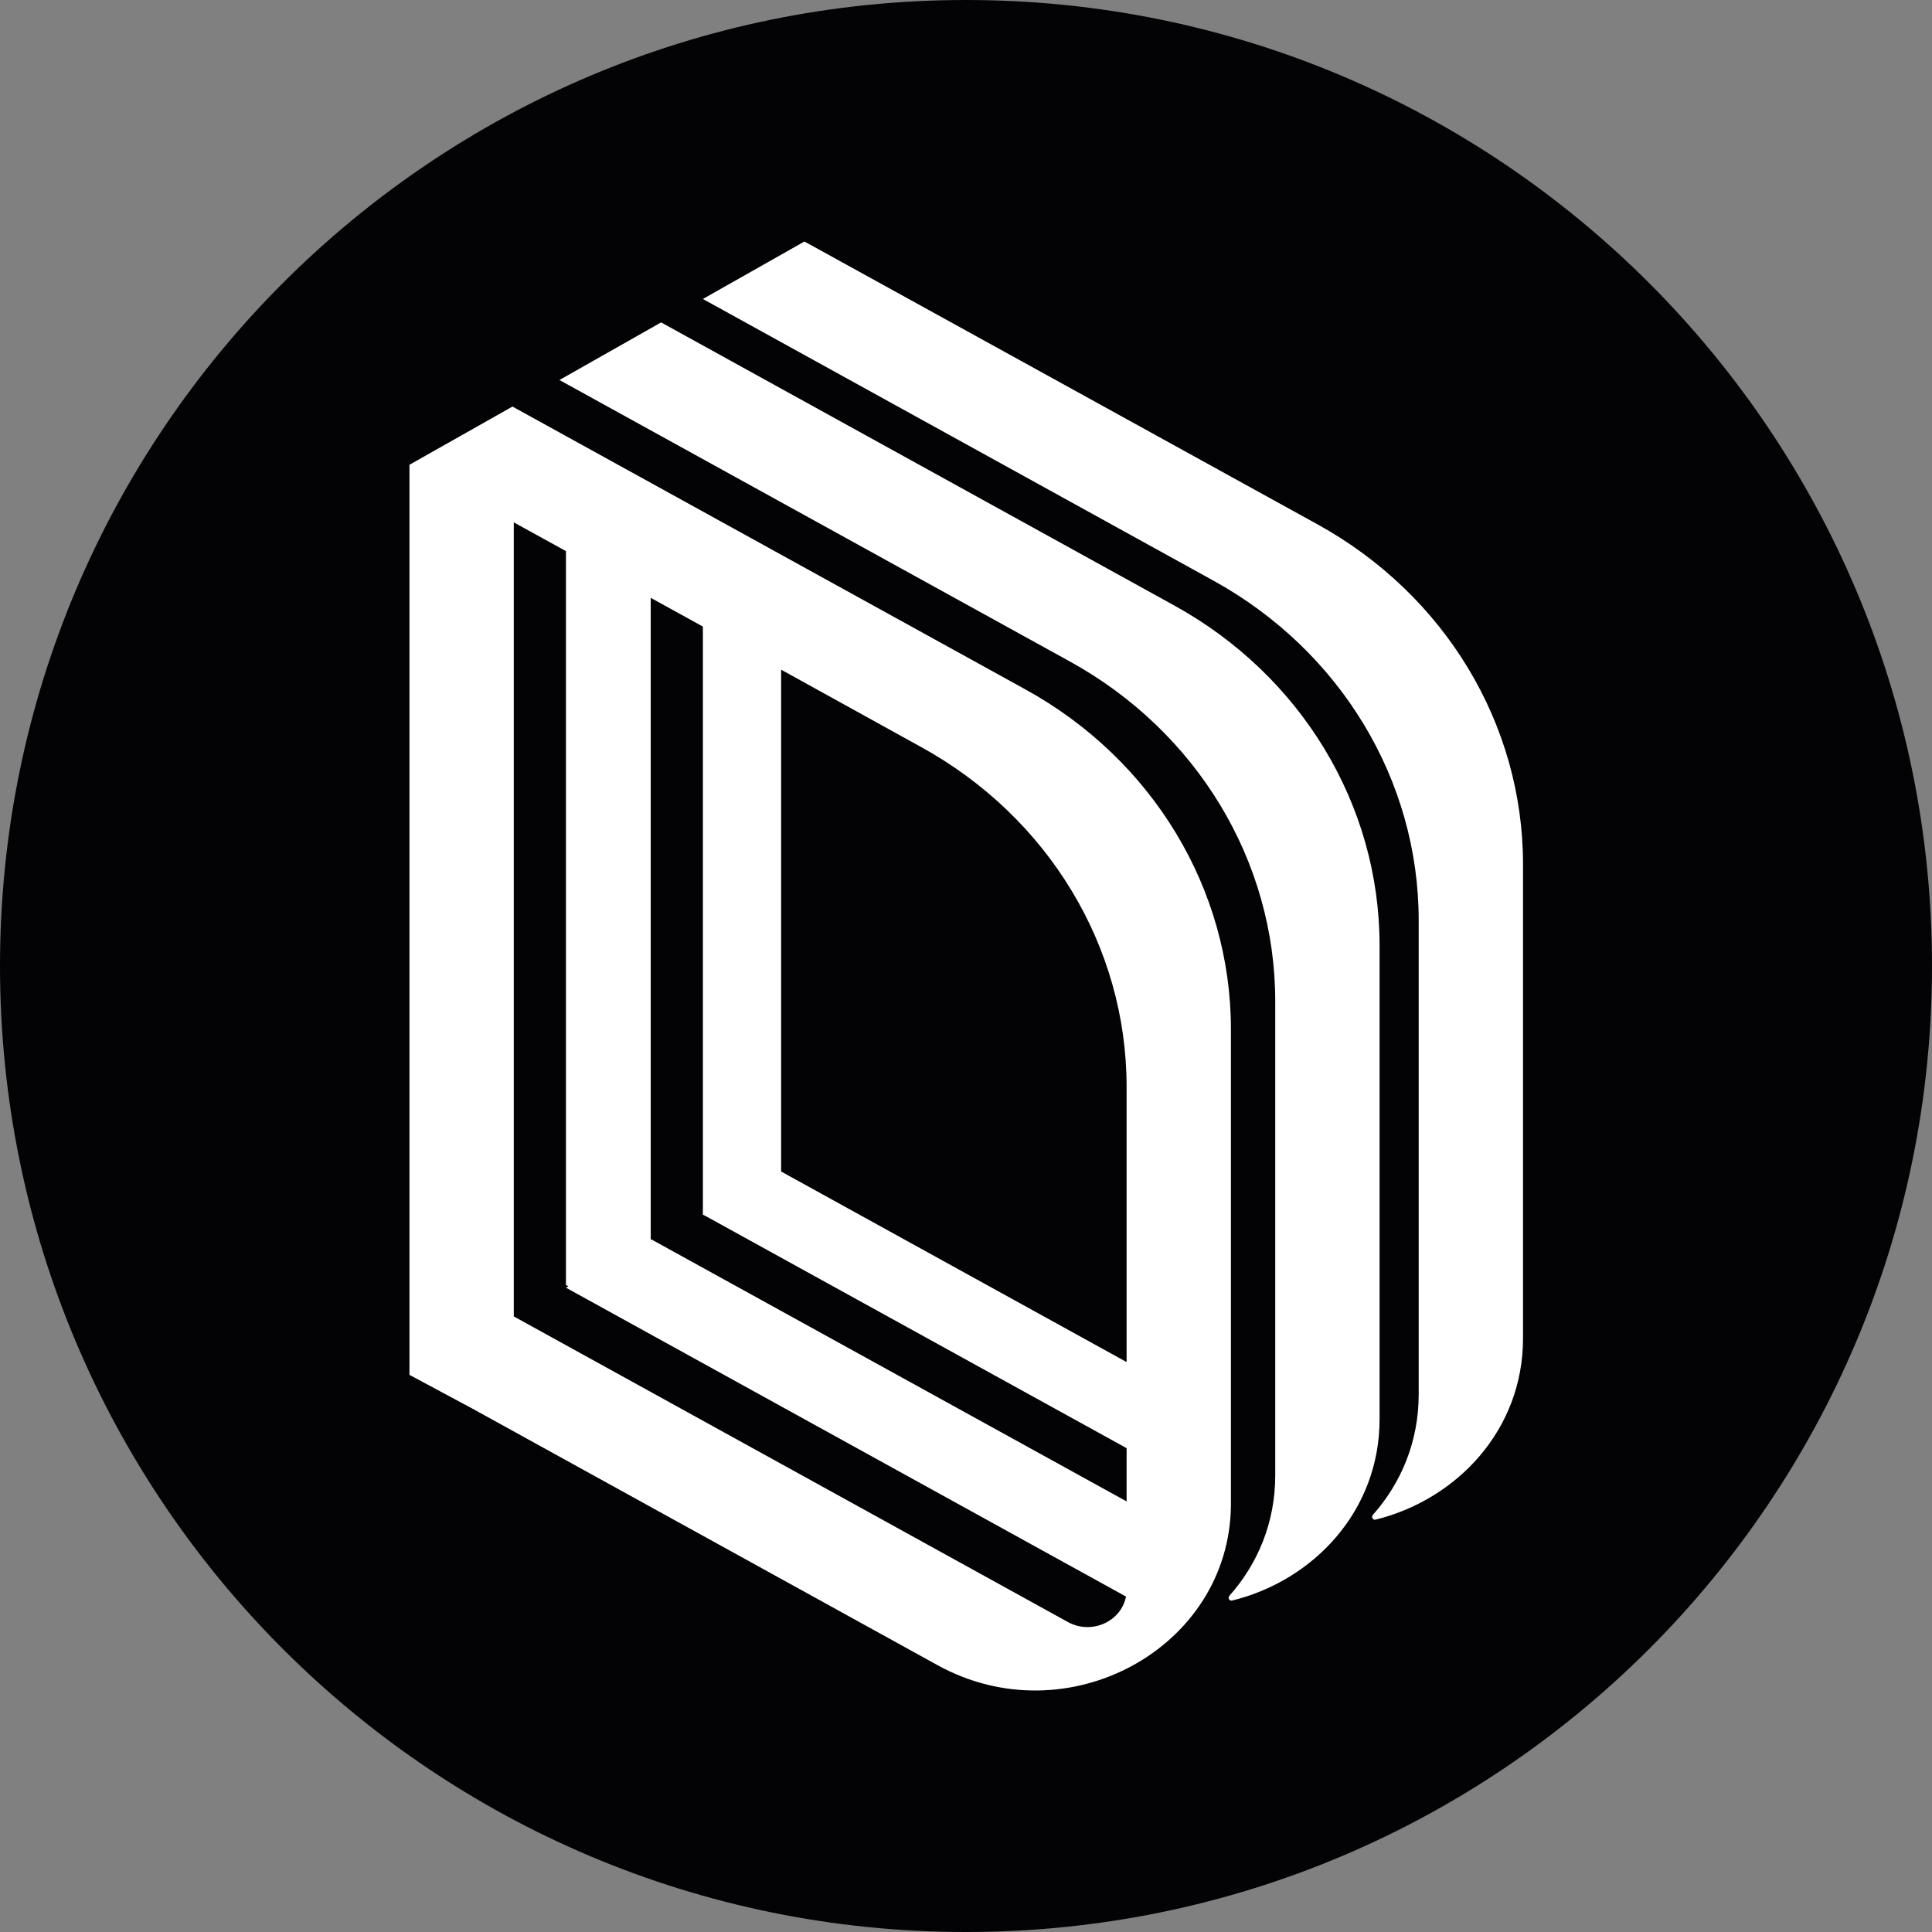
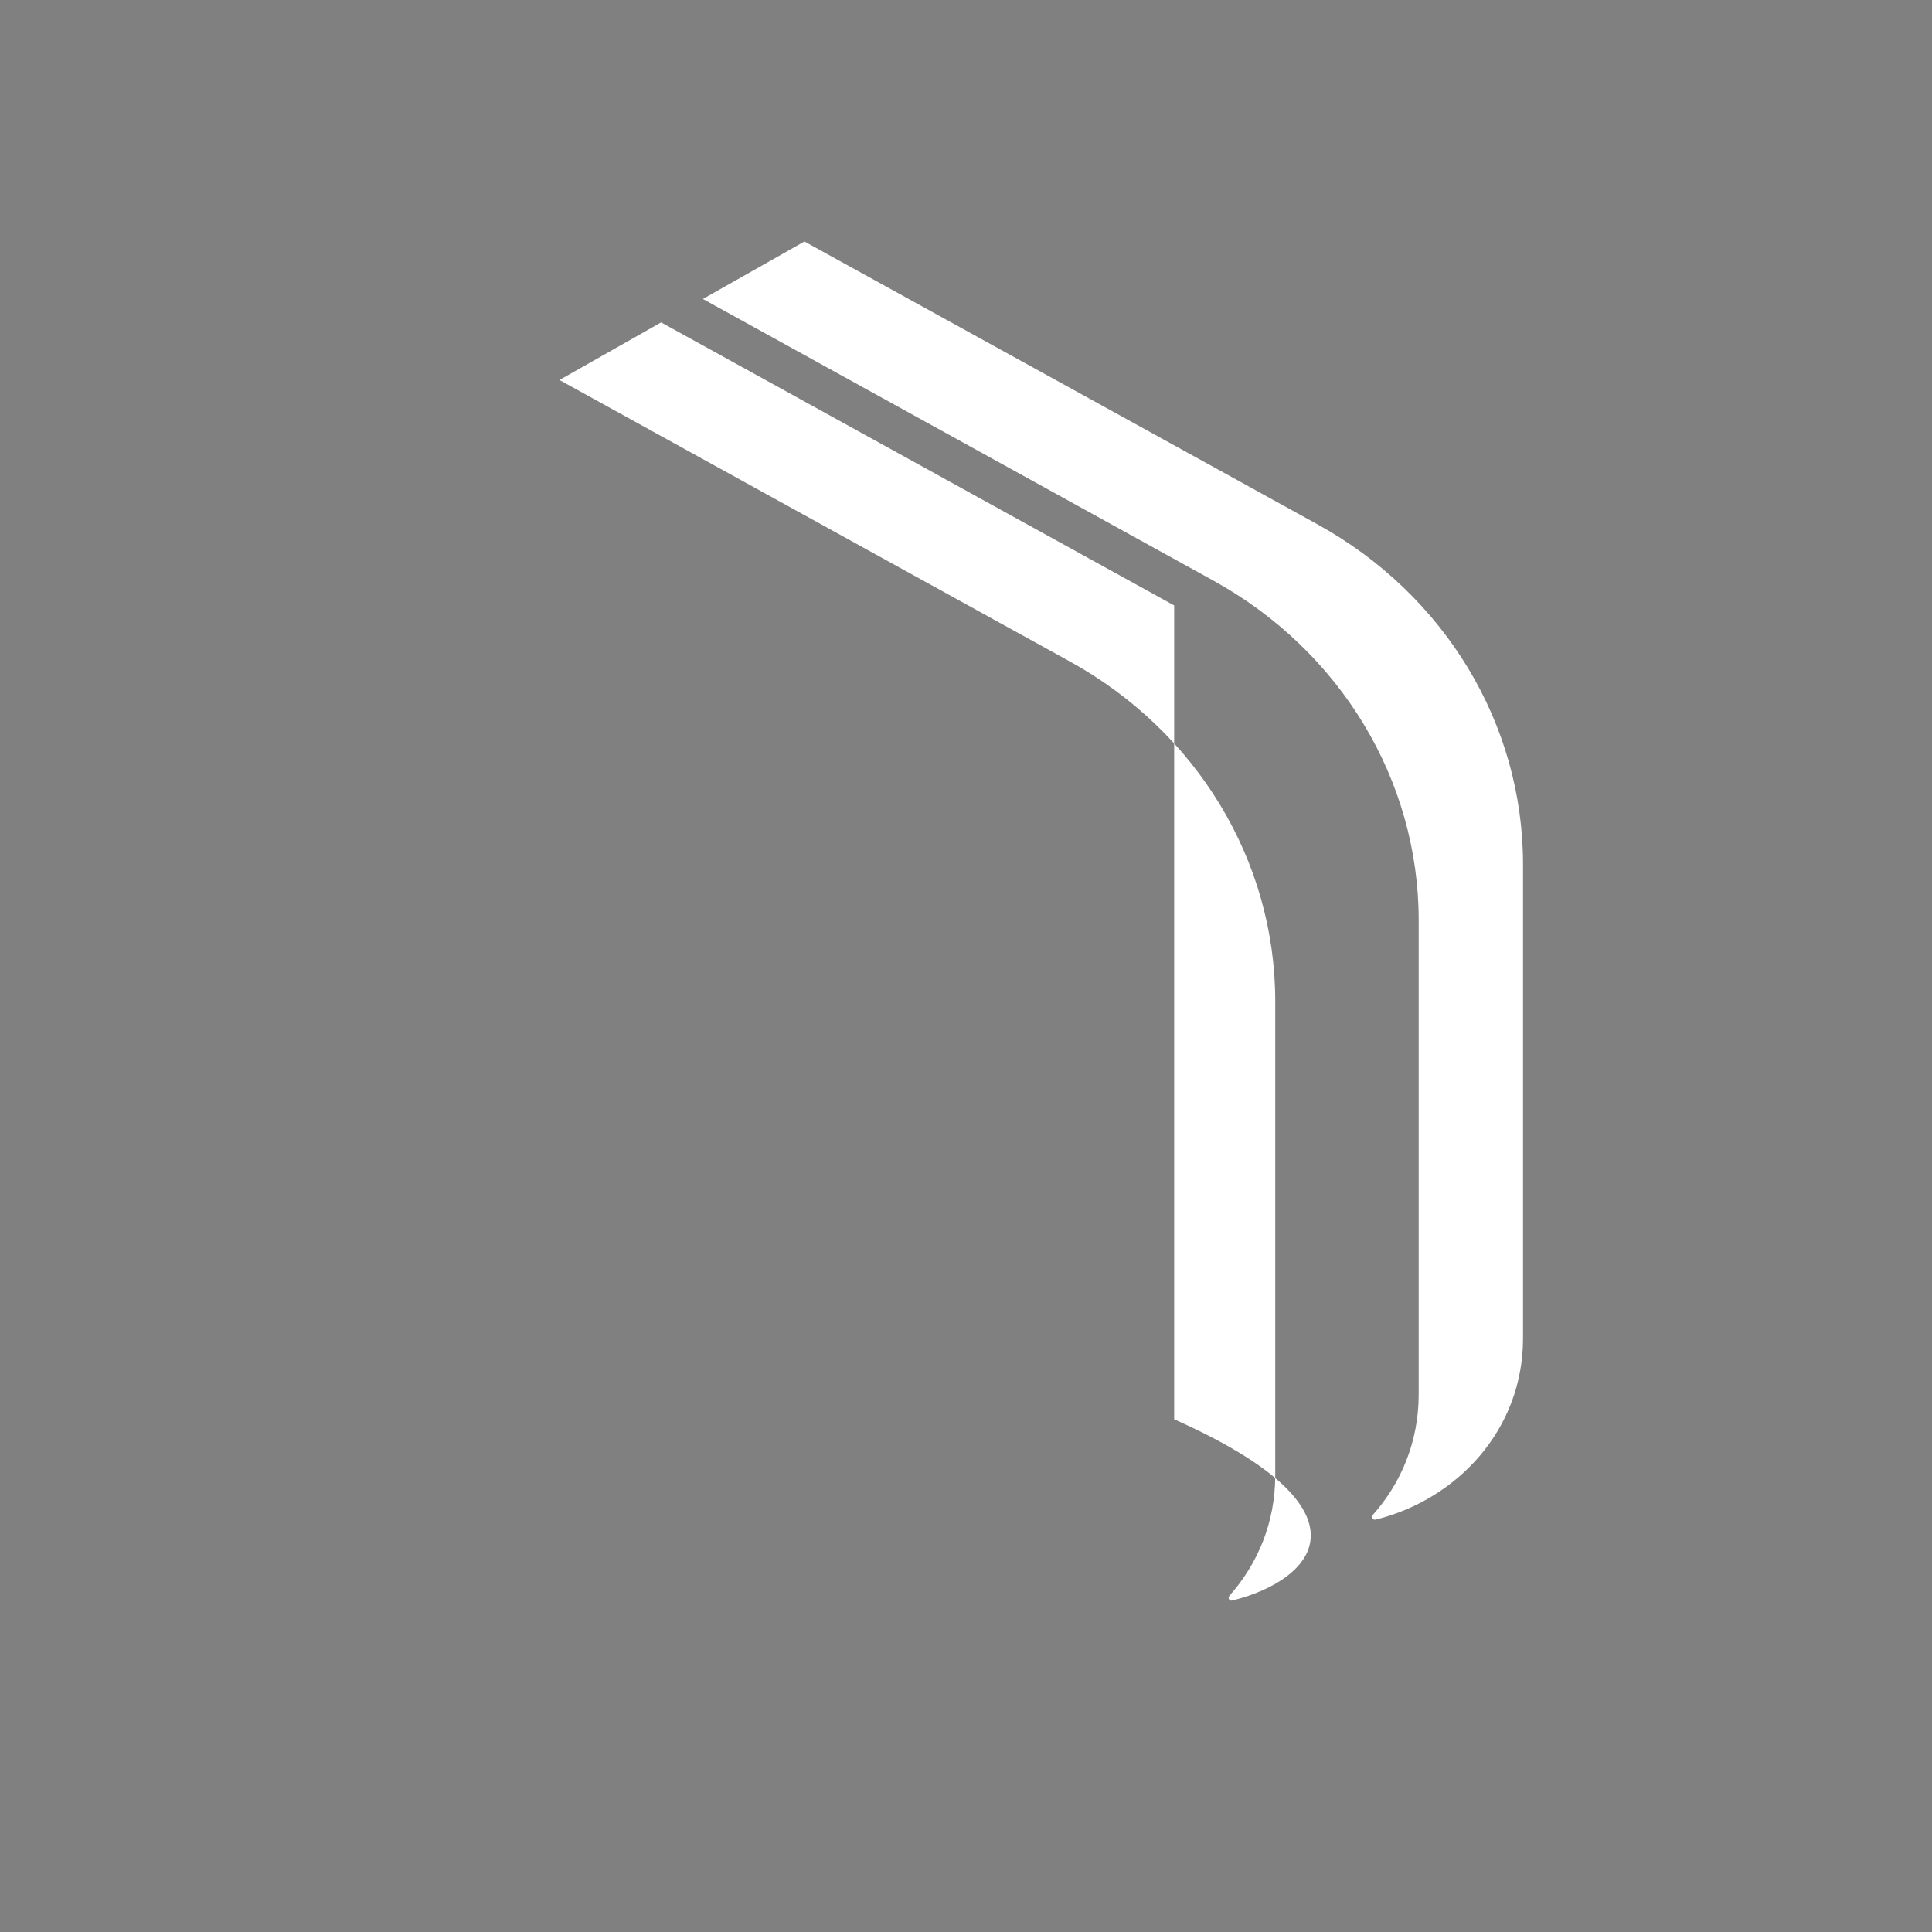
<svg xmlns="http://www.w3.org/2000/svg" version="1.1" width="16" height="16">
  <rect width="100%" height="100%" fill="#808080" stroke="none" />
  <svg width="16" height="16" viewBox="0 0 16 16" fill="none">
-     <path d="M0 8C0 3.582 3.582 0 8 0C12.418 0 16 3.582 16 8C16 12.418 12.418 16 8 16C3.582 16 0 12.418 0 8Z" fill="#030305" />
    <path d="M11.749 11.548C11.749 11.94 11.603 12.283 11.369 12.546C11.366 12.549 11.364 12.553 11.364 12.557C11.36 12.574 11.375 12.589 11.392 12.585C12.067 12.418 12.613 11.841 12.613 11.084V7.157C12.613 5.996 11.965 4.924 10.912 4.343L6.662 2L5.821 2.476L10.048 4.808C11.101 5.388 11.749 6.461 11.749 7.621V11.548Z" fill="white" />
-     <path d="M10.561 12.219V8.292C10.561 7.131 9.913 6.058 8.86 5.478L4.633 3.147L5.475 2.67L9.724 5.014C10.777 5.594 11.425 6.667 11.425 7.828V11.754C11.425 12.512 10.879 13.089 10.204 13.255C10.187 13.259 10.172 13.244 10.176 13.227C10.177 13.223 10.178 13.22 10.181 13.216C10.415 12.953 10.561 12.61 10.561 12.219Z" fill="white" />
-     <path fill-rule="evenodd" clip-rule="evenodd" d="M3.391 3.849L4.244 3.367L8.493 5.71C9.546 6.29 10.194 7.363 10.194 8.524V12.47L10.194 12.47C10.18 13.65 8.839 14.383 7.764 13.79L3.913 11.666L3.391 11.386V3.849ZM9.33 9V11.28L6.469 9.702V5.546L7.629 6.187C8.682 6.767 9.33 7.839 9.33 9ZM5.389 4.951L5.821 5.189V10.059L5.866 10.083L9.33 11.993V12.434L5.394 10.264L5.389 10.267V4.951ZM4.687 4.564V10.642L4.707 10.653L4.687 10.664L9.325 13.222C9.286 13.426 9.043 13.542 8.844 13.433L4.255 10.902V4.326L4.687 4.564Z" fill="white" />
+     <path d="M10.561 12.219V8.292C10.561 7.131 9.913 6.058 8.86 5.478L4.633 3.147L5.475 2.67L9.724 5.014V11.754C11.425 12.512 10.879 13.089 10.204 13.255C10.187 13.259 10.172 13.244 10.176 13.227C10.177 13.223 10.178 13.22 10.181 13.216C10.415 12.953 10.561 12.61 10.561 12.219Z" fill="white" />
  </svg>
  <style>@media (prefers-color-scheme: light) { :root { filter: none; } }
@media (prefers-color-scheme: dark) { :root { filter: none; } }
</style>
</svg>